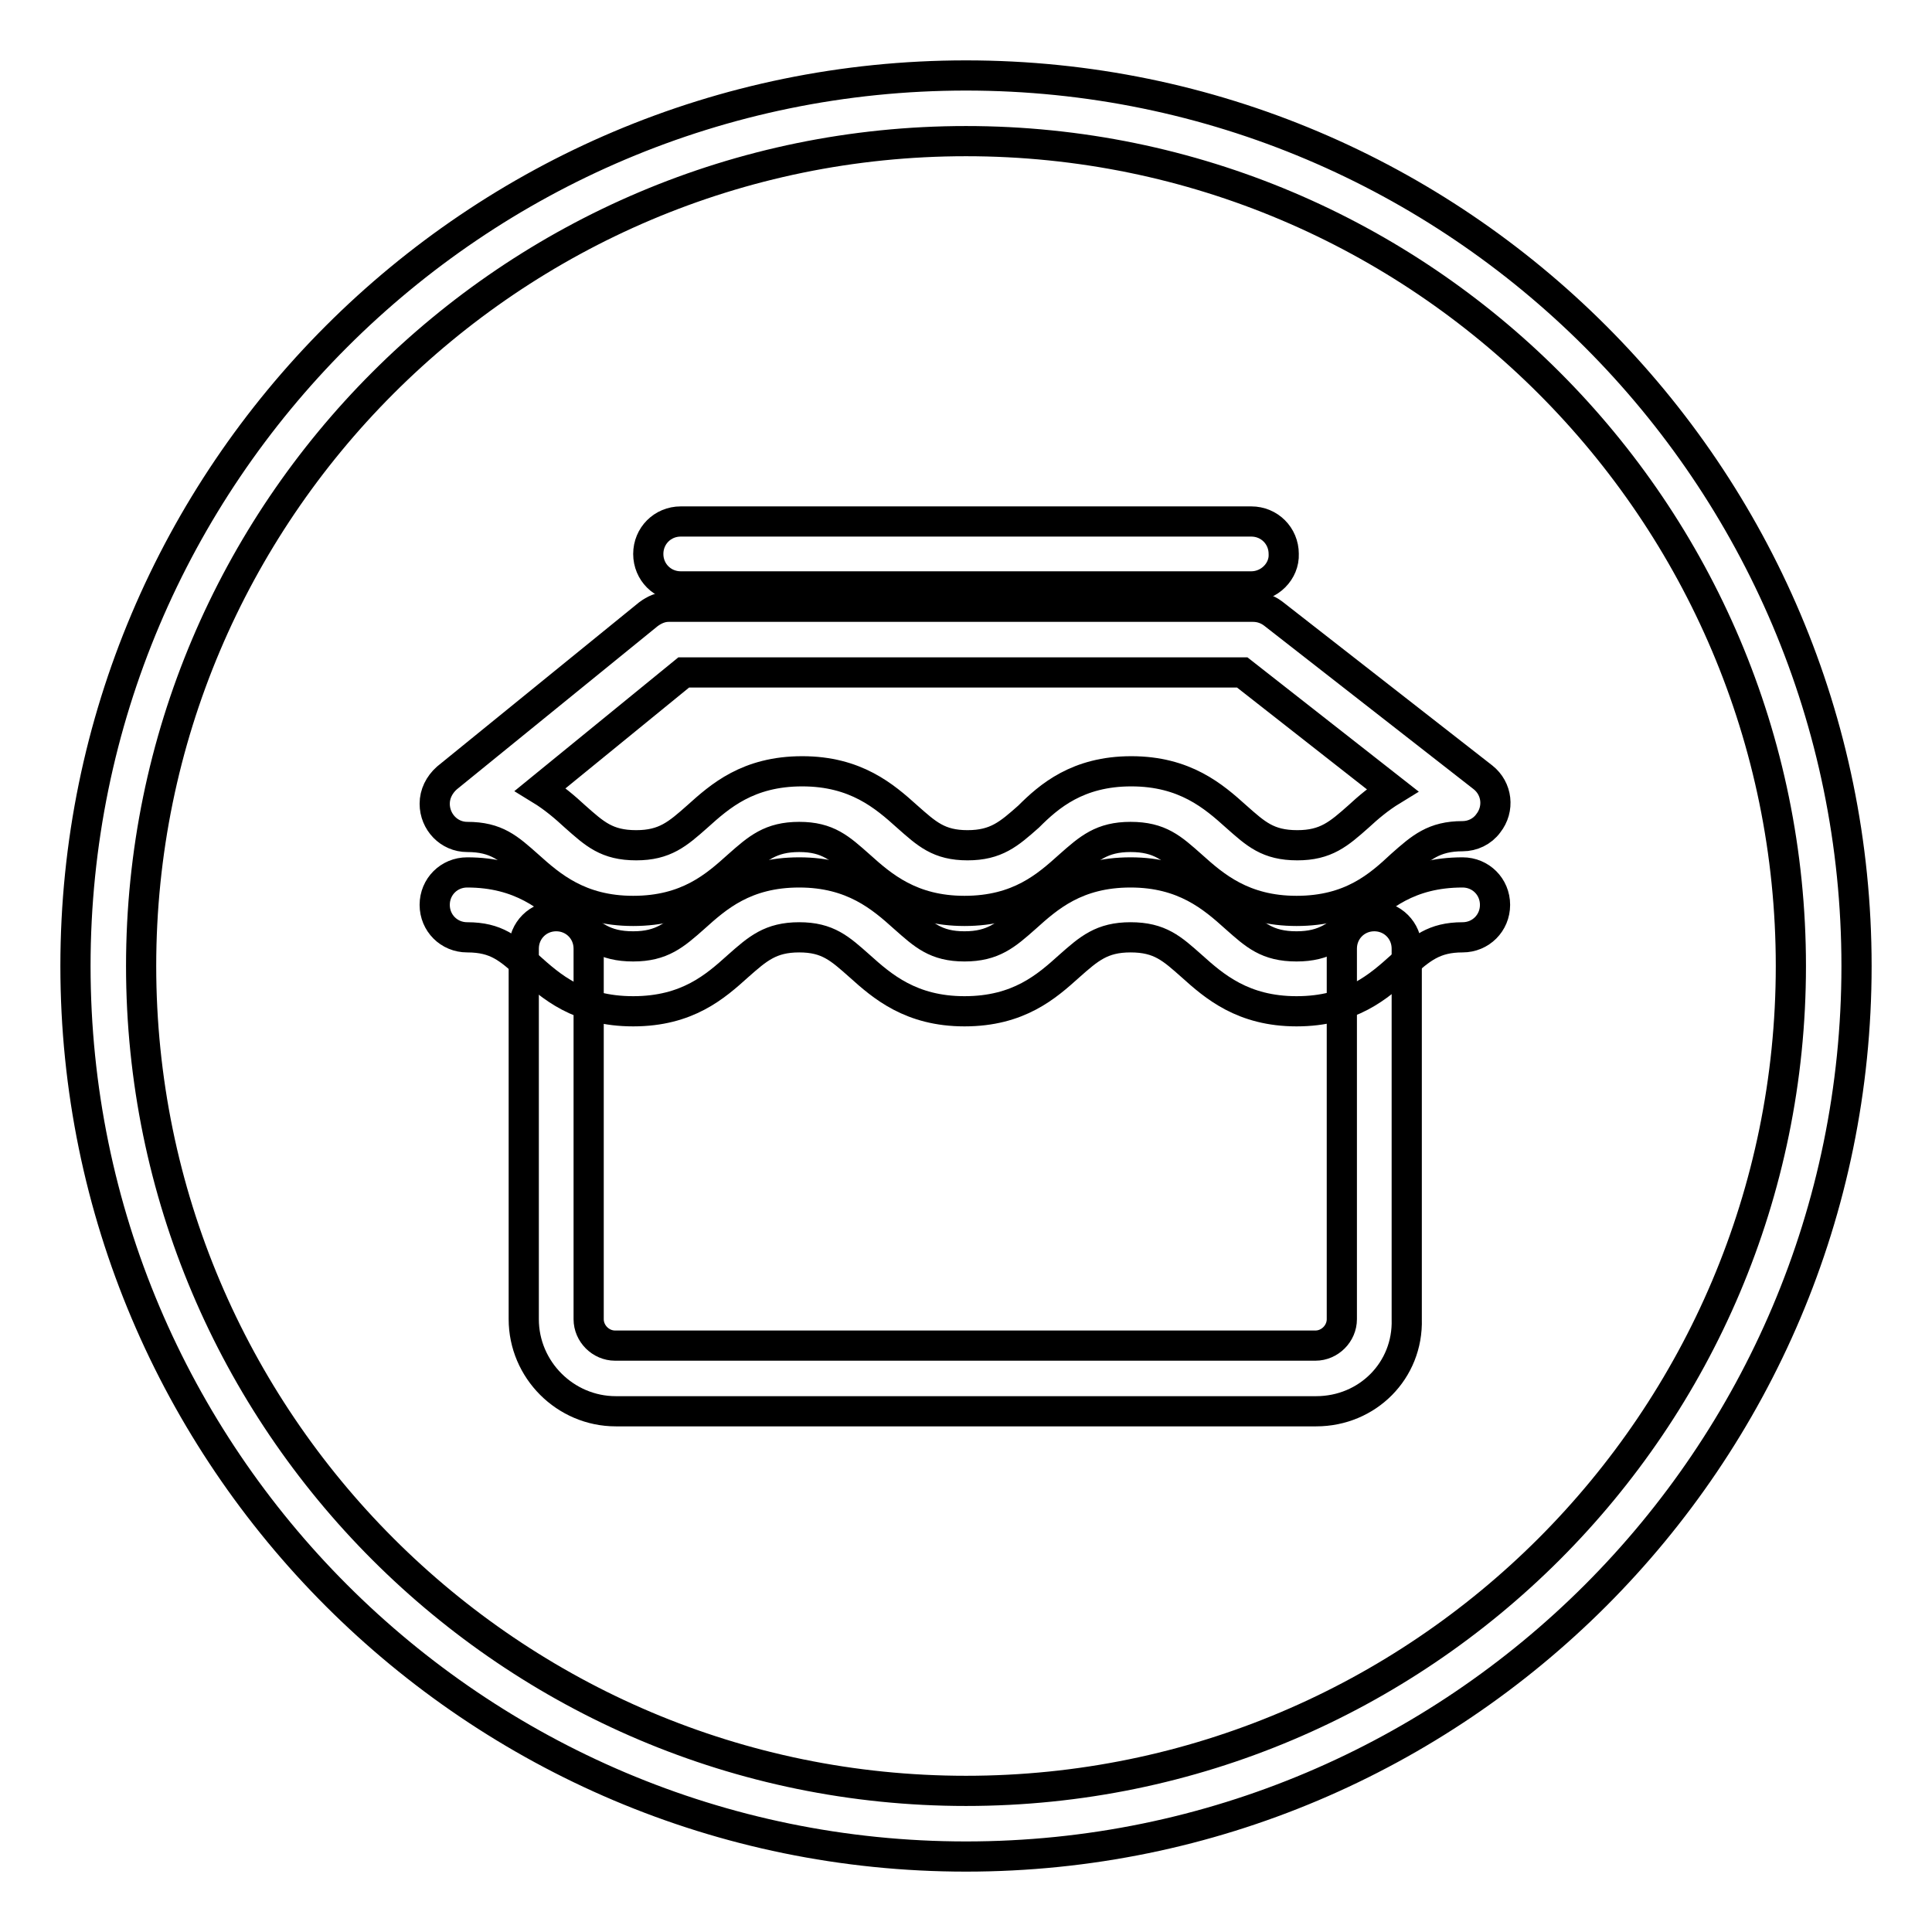
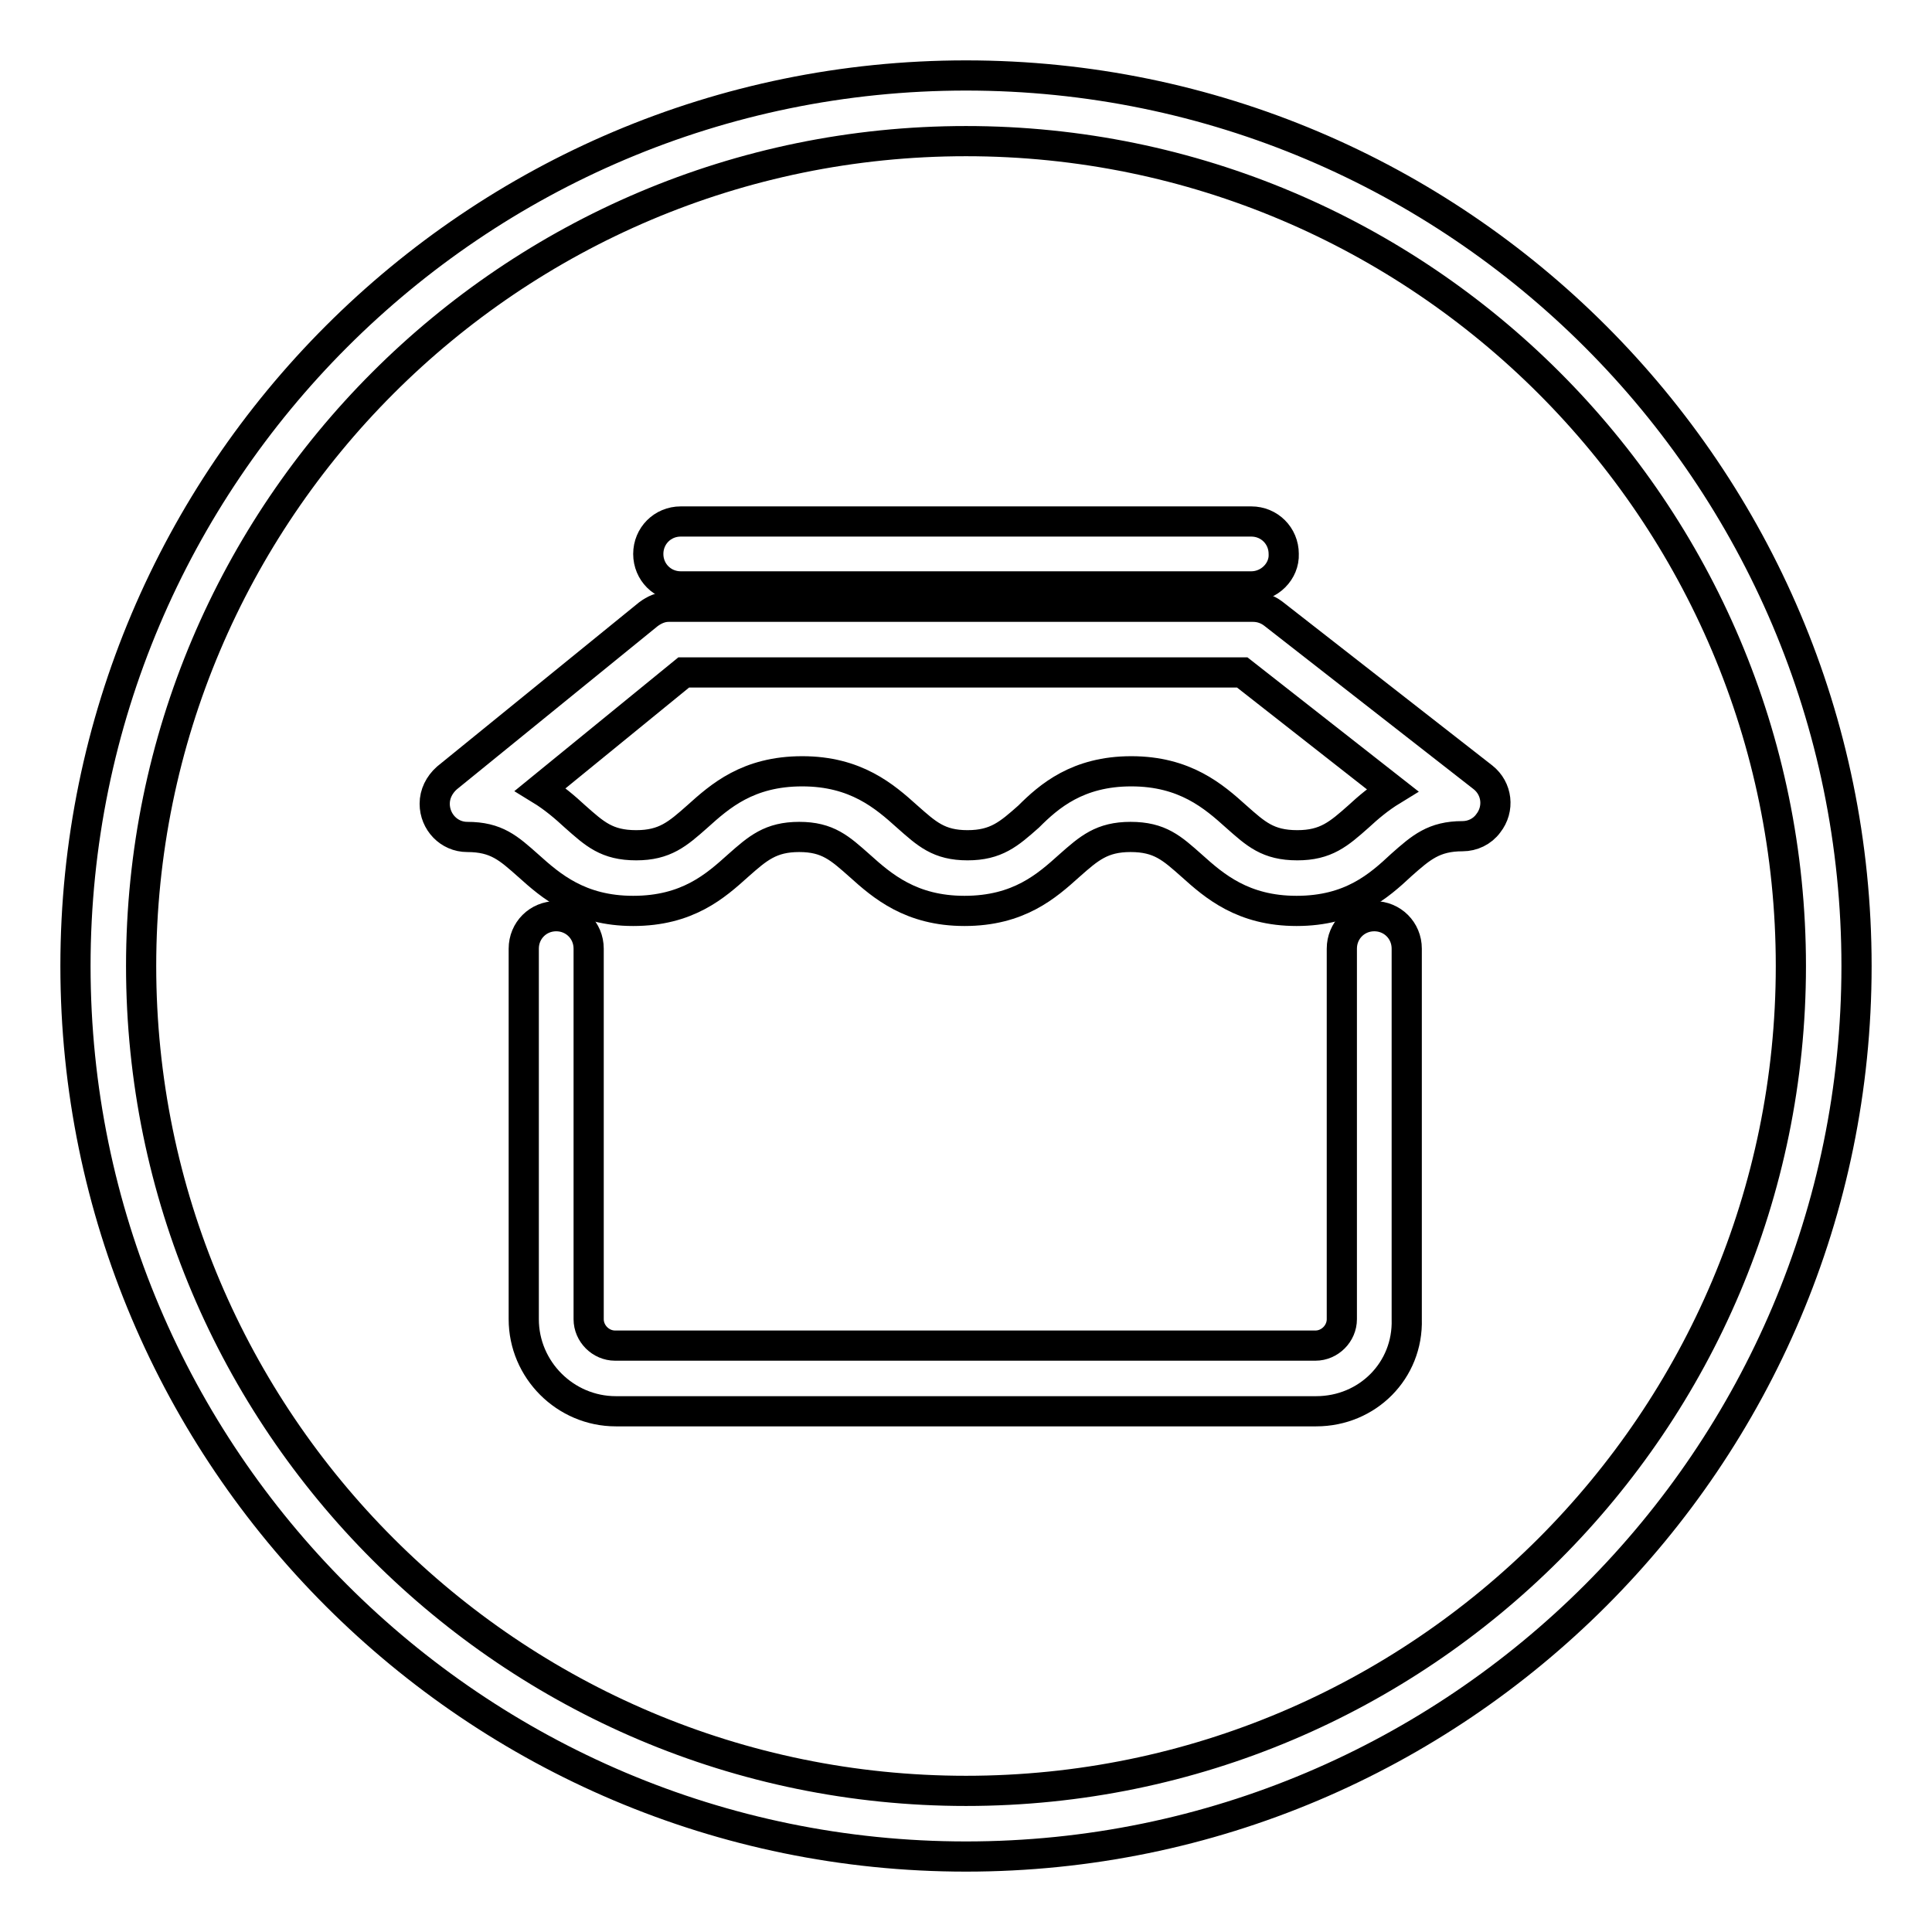
<svg xmlns="http://www.w3.org/2000/svg" version="1.1" x="0px" y="0px" viewBox="0 0 256 256" enable-background="new 0 0 256 256" xml:space="preserve">
  <g>
-     <path stroke-width="4" fill-opacity="0" stroke="#000000" d="M128,246c-65.1,0-118-52.9-118-118S62.9,10,128,10s118,52.9,118,118S193.1,246,128,246z M128,18.7 c-60.3,0-109.3,49-109.3,109.3c0,60.3,49,109.3,109.3,109.3c60.3,0,109.3-49,109.3-109.3C237.3,67.7,188.3,18.7,128,18.7L128,18.7z " />
+     <path stroke-width="4" fill-opacity="0" stroke="#000000" d="M128,246c-65.1,0-118-52.9-118-118S62.9,10,128,10s118,52.9,118,118S193.1,246,128,246M128,18.7 c-60.3,0-109.3,49-109.3,109.3c0,60.3,49,109.3,109.3,109.3c60.3,0,109.3-49,109.3-109.3C237.3,67.7,188.3,18.7,128,18.7L128,18.7z " />
    <path stroke-width="4" fill-opacity="0" stroke="#000000" d="M171.8,120.7c-7.1,0-10.9-3.3-13.9-6c-2.6-2.3-4.2-3.8-8.1-3.8c-3.8,0-5.5,1.5-8.1,3.8c-3,2.7-6.7,6-13.9,6 c-7.1,0-10.9-3.3-13.9-6c-2.6-2.3-4.2-3.8-8-3.8c-3.8,0-5.5,1.5-8.1,3.8c-3,2.7-6.7,6-13.9,6c-7.1,0-10.9-3.3-13.9-6 c-2.6-2.3-4.2-3.8-8.1-3.8c-2.4,0-4.3-2-4.3-4.4c0-1.3,0.6-2.5,1.6-3.4l26.7-21.7c0.8-0.6,1.7-1,2.7-1H166c1,0,1.9,0.3,2.7,0.9 l27.8,21.7c1.9,1.5,2.2,4.2,0.7,6.1c-0.8,1.1-2.1,1.7-3.4,1.7c-3.8,0-5.5,1.5-8.1,3.8C182.7,117.4,179,120.7,171.8,120.7z  M149.9,102.2c7.1,0,10.9,3.3,13.9,6c2.6,2.3,4.2,3.8,8.1,3.8c3.8,0,5.5-1.5,8.1-3.8c1.3-1.2,2.7-2.4,4.5-3.5l-19.9-15.6h-74 l-19,15.5c1.8,1.1,3.3,2.4,4.6,3.6c2.6,2.3,4.2,3.8,8.1,3.8c3.8,0,5.5-1.5,8.1-3.8c3-2.7,6.7-6,13.9-6c7.1,0,10.9,3.3,13.9,6 c2.6,2.3,4.2,3.8,8,3.8c3.8,0,5.5-1.5,8.1-3.8C139,105.5,142.8,102.2,149.9,102.2z" />
-     <path stroke-width="4" fill-opacity="0" stroke="#000000" d="M171.8,134c-7.1,0-10.9-3.3-13.9-6c-2.6-2.3-4.2-3.8-8.1-3.8c-3.8,0-5.5,1.5-8.1,3.8c-3,2.7-6.7,6-13.9,6 c-7.1,0-10.9-3.3-13.9-6c-2.6-2.3-4.2-3.8-8-3.8c-3.8,0-5.5,1.5-8.1,3.8c-3,2.7-6.7,6-13.9,6s-10.9-3.3-13.9-6 c-2.6-2.3-4.2-3.8-8.1-3.8c-2.4,0-4.3-1.9-4.3-4.3c0-2.4,1.9-4.3,4.3-4.3l0,0c7.1,0,10.9,3.3,13.9,6c2.6,2.3,4.2,3.8,8.1,3.8 c3.8,0,5.5-1.5,8.1-3.8c3-2.7,6.7-6,13.9-6c7.1,0,10.9,3.3,13.9,6c2.6,2.3,4.2,3.8,8,3.8c3.8,0,5.5-1.5,8.1-3.8c3-2.7,6.7-6,13.9-6 c7.1,0,10.9,3.3,13.9,6c2.6,2.3,4.2,3.8,8.1,3.8c3.8,0,5.5-1.5,8.1-3.8c3-2.7,6.7-6,13.9-6c2.4,0,4.3,1.9,4.3,4.3 c0,2.4-1.9,4.3-4.3,4.3c-3.8,0-5.5,1.5-8.1,3.8C182.7,130.7,179,134,171.8,134L171.8,134z" />
    <path stroke-width="4" fill-opacity="0" stroke="#000000" d="M174.4,187H81.6c-6.7,0-12.2-5.5-12.2-12.2v-49.1c0-2.4,1.9-4.3,4.3-4.3c2.4,0,4.3,1.9,4.3,4.3v49.1 c0,1.9,1.6,3.5,3.5,3.5h92.8c1.9,0,3.5-1.6,3.5-3.5v-49.1c0-2.4,1.9-4.3,4.3-4.3c2.4,0,4.3,1.9,4.3,4.3v49.1 C186.6,181.6,181.2,187,174.4,187z M165.8,77.7H90.2c-2.4,0-4.3-1.9-4.3-4.3c0-2.4,1.9-4.3,4.3-4.3h75.6c2.4,0,4.3,1.9,4.3,4.3 C170.2,75.7,168.2,77.7,165.8,77.7z" />
  </g>
</svg>